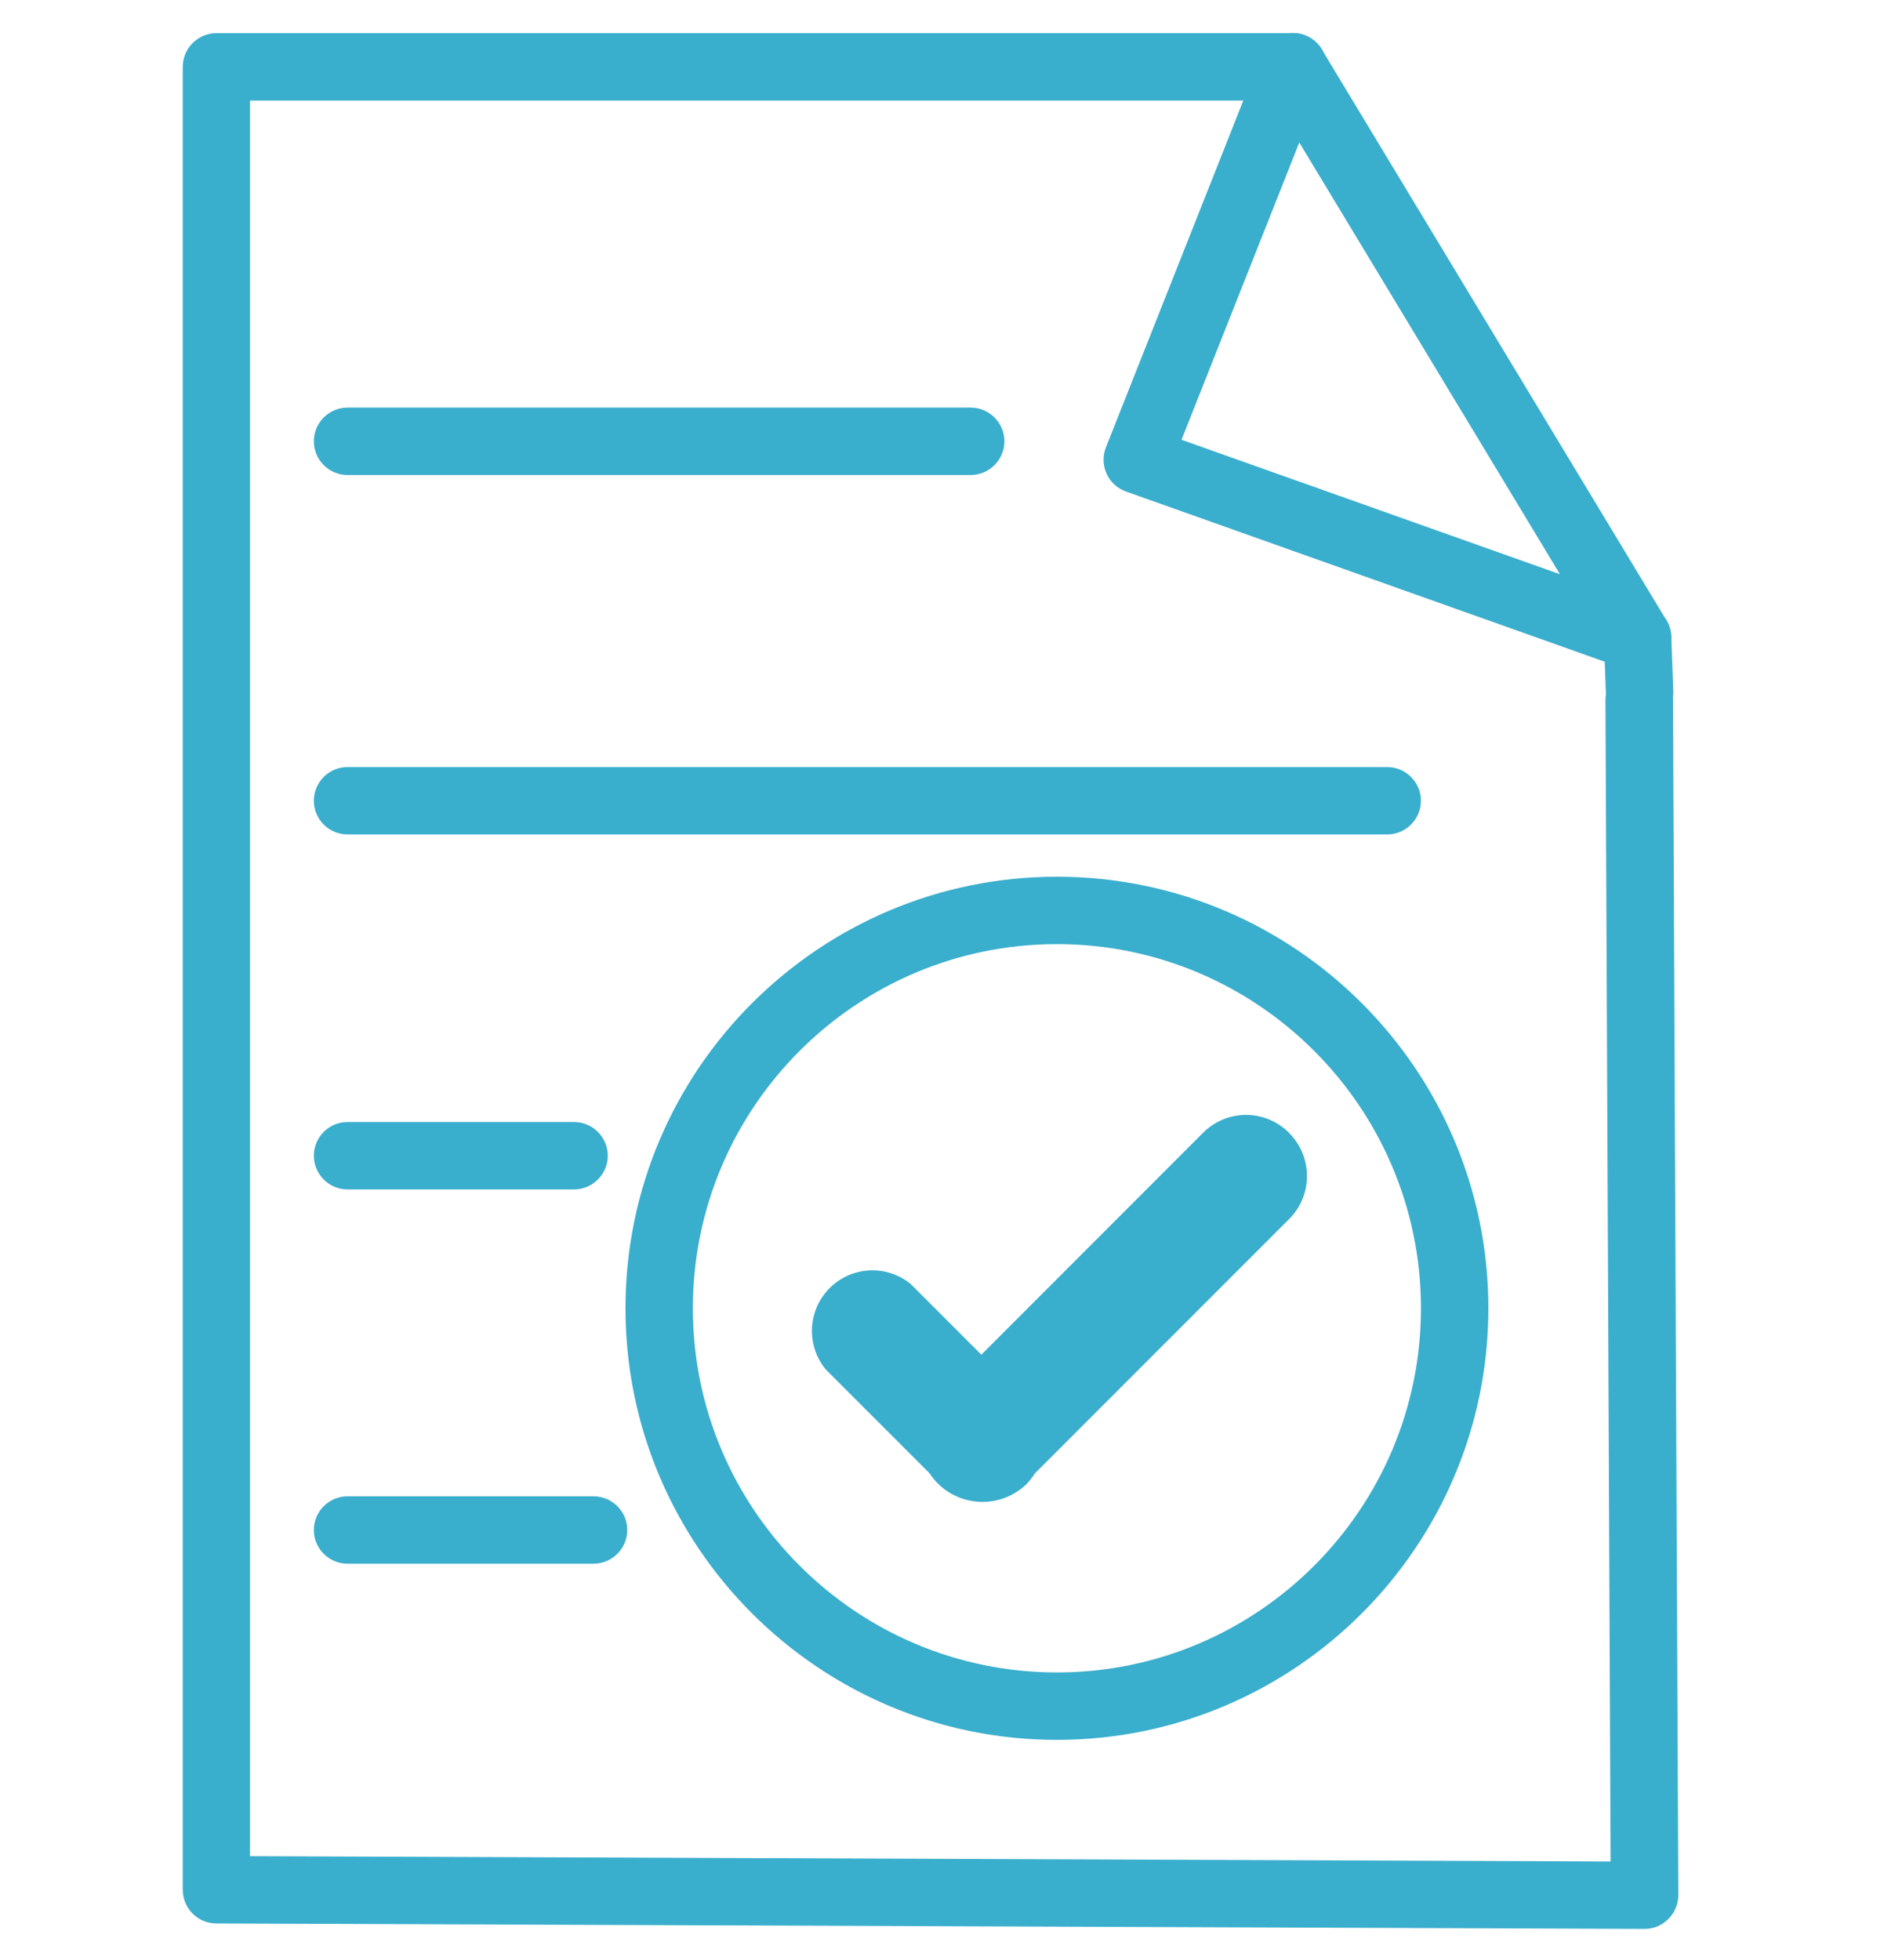
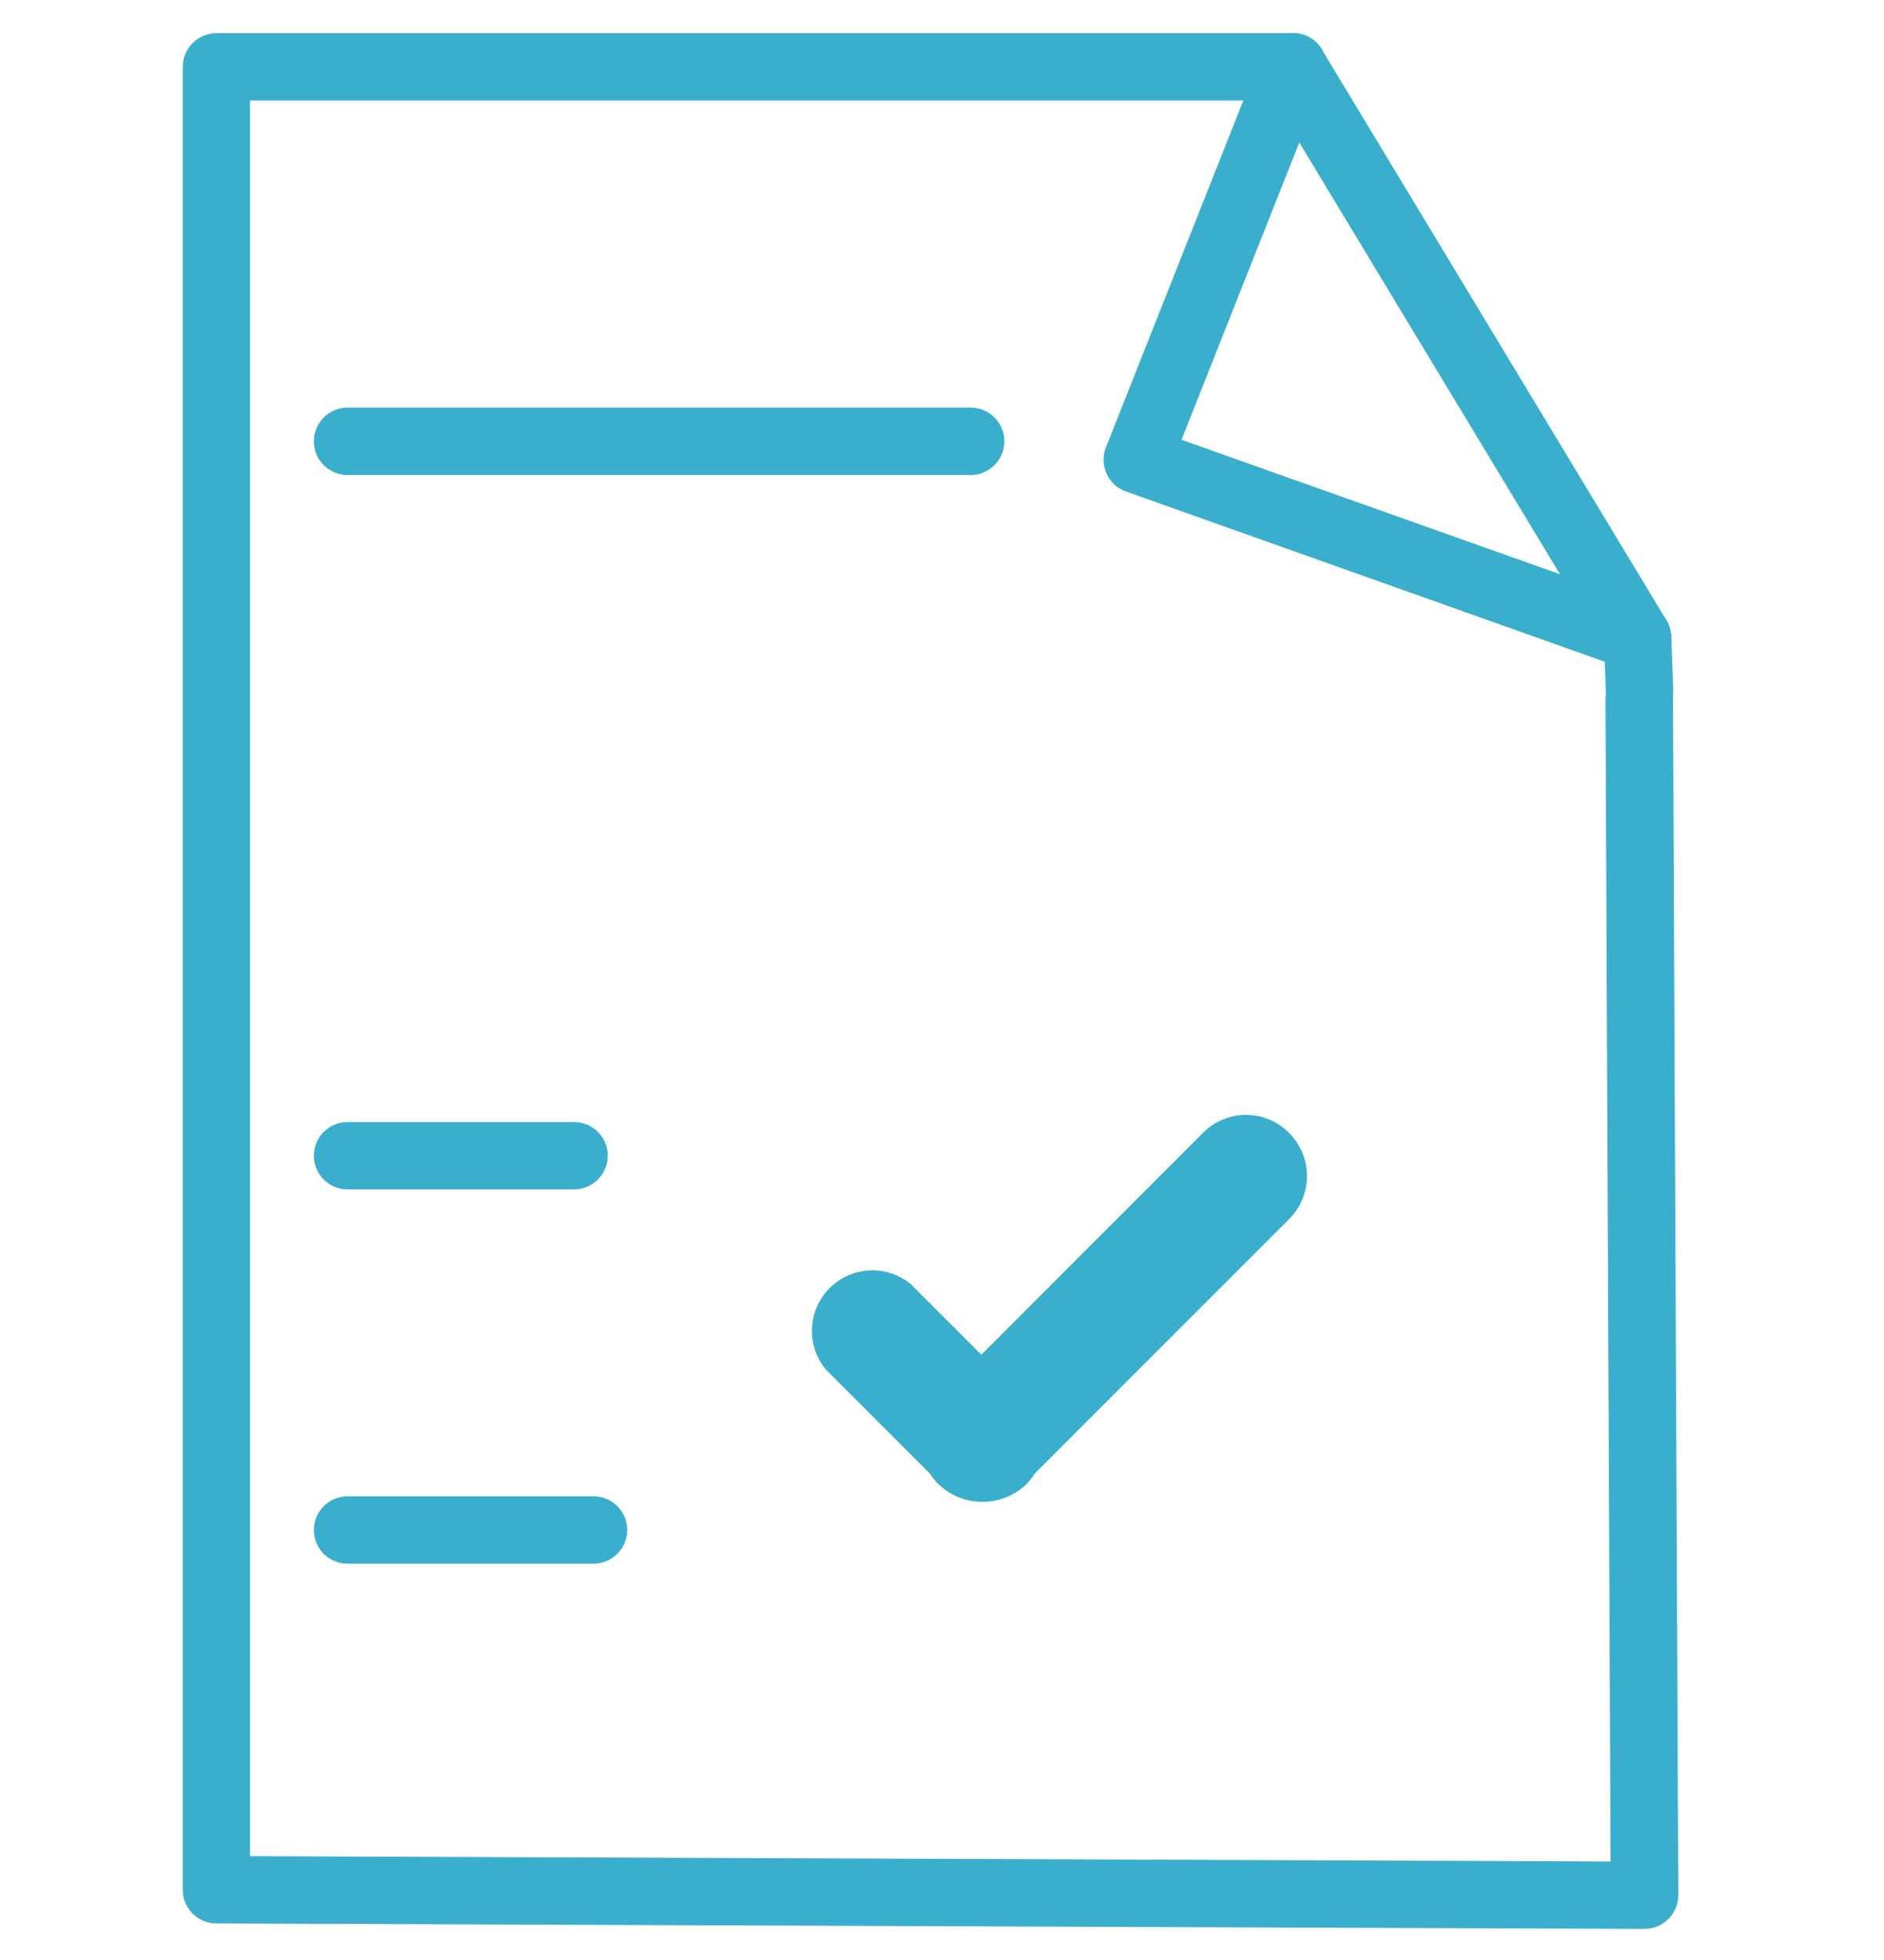
<svg xmlns="http://www.w3.org/2000/svg" width="50" height="52" viewBox="0 0 50 52" fill="none">
  <path d="M43.457 17.661C43.375 17.661 43.29 17.646 43.208 17.617L29.933 12.899C29.743 12.832 29.586 12.691 29.505 12.505C29.423 12.322 29.415 12.11 29.49 11.924L33.623 1.495C33.776 1.112 34.208 0.926 34.591 1.078C34.974 1.231 35.16 1.662 35.008 2.046L31.16 11.757L43.71 16.214C44.097 16.352 44.298 16.776 44.164 17.163C44.056 17.468 43.77 17.658 43.465 17.658L43.457 17.661Z" fill="#3AAECD" stroke="#3AAECD" stroke-width="0.3" />
  <path d="M43.643 51.025L5.74 50.88C5.331 50.88 5 50.545 5 50.136V1.774C5 1.365 5.335 1.03 5.744 1.03H34.316C34.576 1.03 34.818 1.167 34.952 1.391L44.097 16.534C44.164 16.642 44.198 16.765 44.205 16.891L44.257 18.324C44.257 18.38 44.257 18.439 44.246 18.491C44.246 18.517 44.25 18.543 44.25 18.569L44.391 50.277C44.391 50.474 44.313 50.664 44.172 50.805C44.03 50.947 43.844 51.025 43.647 51.025H43.643ZM6.485 49.395L42.895 49.537L42.758 18.577C42.758 18.528 42.761 18.48 42.773 18.431C42.773 18.413 42.773 18.394 42.769 18.38L42.724 17.137L33.895 2.518H6.485V49.395Z" fill="#3AAECD" stroke="#3AAECD" stroke-width="0.3" />
  <path d="M25.761 12.452H9.223C8.813 12.452 8.479 12.117 8.479 11.708C8.479 11.299 8.813 10.964 9.223 10.964H25.761C26.171 10.964 26.506 11.299 26.506 11.708C26.506 12.117 26.171 12.452 25.761 12.452Z" fill="#3AAECD" stroke="#3AAECD" stroke-width="0.3" />
-   <path d="M36.816 21.988H9.223C8.813 21.988 8.479 21.654 8.479 21.244C8.479 20.835 8.813 20.5 9.223 20.5H36.816C37.225 20.5 37.56 20.835 37.56 21.244C37.56 21.654 37.225 21.988 36.816 21.988Z" fill="#3AAECD" stroke="#3AAECD" stroke-width="0.3" />
  <path d="M15.753 41.336H9.223C8.813 41.336 8.479 41.002 8.479 40.592C8.479 40.183 8.813 39.848 9.223 39.848H15.753C16.162 39.848 16.497 40.183 16.497 40.592C16.497 41.002 16.162 41.336 15.753 41.336Z" fill="#3AAECD" stroke="#3AAECD" stroke-width="0.3" />
  <path d="M15.235 31.406H9.223C8.813 31.406 8.479 31.071 8.479 30.662C8.479 30.252 8.813 29.918 9.223 29.918H15.235C15.645 29.918 15.98 30.252 15.98 30.662C15.98 31.071 15.645 31.406 15.235 31.406Z" fill="#3AAECD" stroke="#3AAECD" stroke-width="0.3" />
-   <path d="M28.05 46.01C21.818 46.01 16.75 40.942 16.75 34.71C16.75 28.477 21.818 23.41 28.05 23.41C34.282 23.41 39.35 28.477 39.35 34.71C39.35 40.942 34.282 46.01 28.05 46.01ZM28.05 24.898C22.64 24.898 18.238 29.3 18.238 34.71C18.238 40.12 22.64 44.521 28.05 44.521C33.46 44.521 37.861 40.12 37.861 34.71C37.861 29.3 33.46 24.898 28.05 24.898Z" fill="#3AAECD" stroke="#3AAECD" stroke-width="0.3" />
  <path d="M34.204 30.048C33.575 29.423 32.563 29.423 31.934 30.048L26.044 35.941L24.169 34.066C23.481 33.504 22.472 33.605 21.911 34.293C21.423 34.888 21.427 35.744 21.918 36.336L24.671 39.089C25.177 39.863 26.219 40.079 26.993 39.573C27.079 39.517 27.16 39.454 27.235 39.383C27.32 39.294 27.399 39.197 27.462 39.093L34.23 32.325C34.847 31.692 34.836 30.677 34.208 30.055L34.204 30.048Z" fill="#3AAECD" />
</svg>